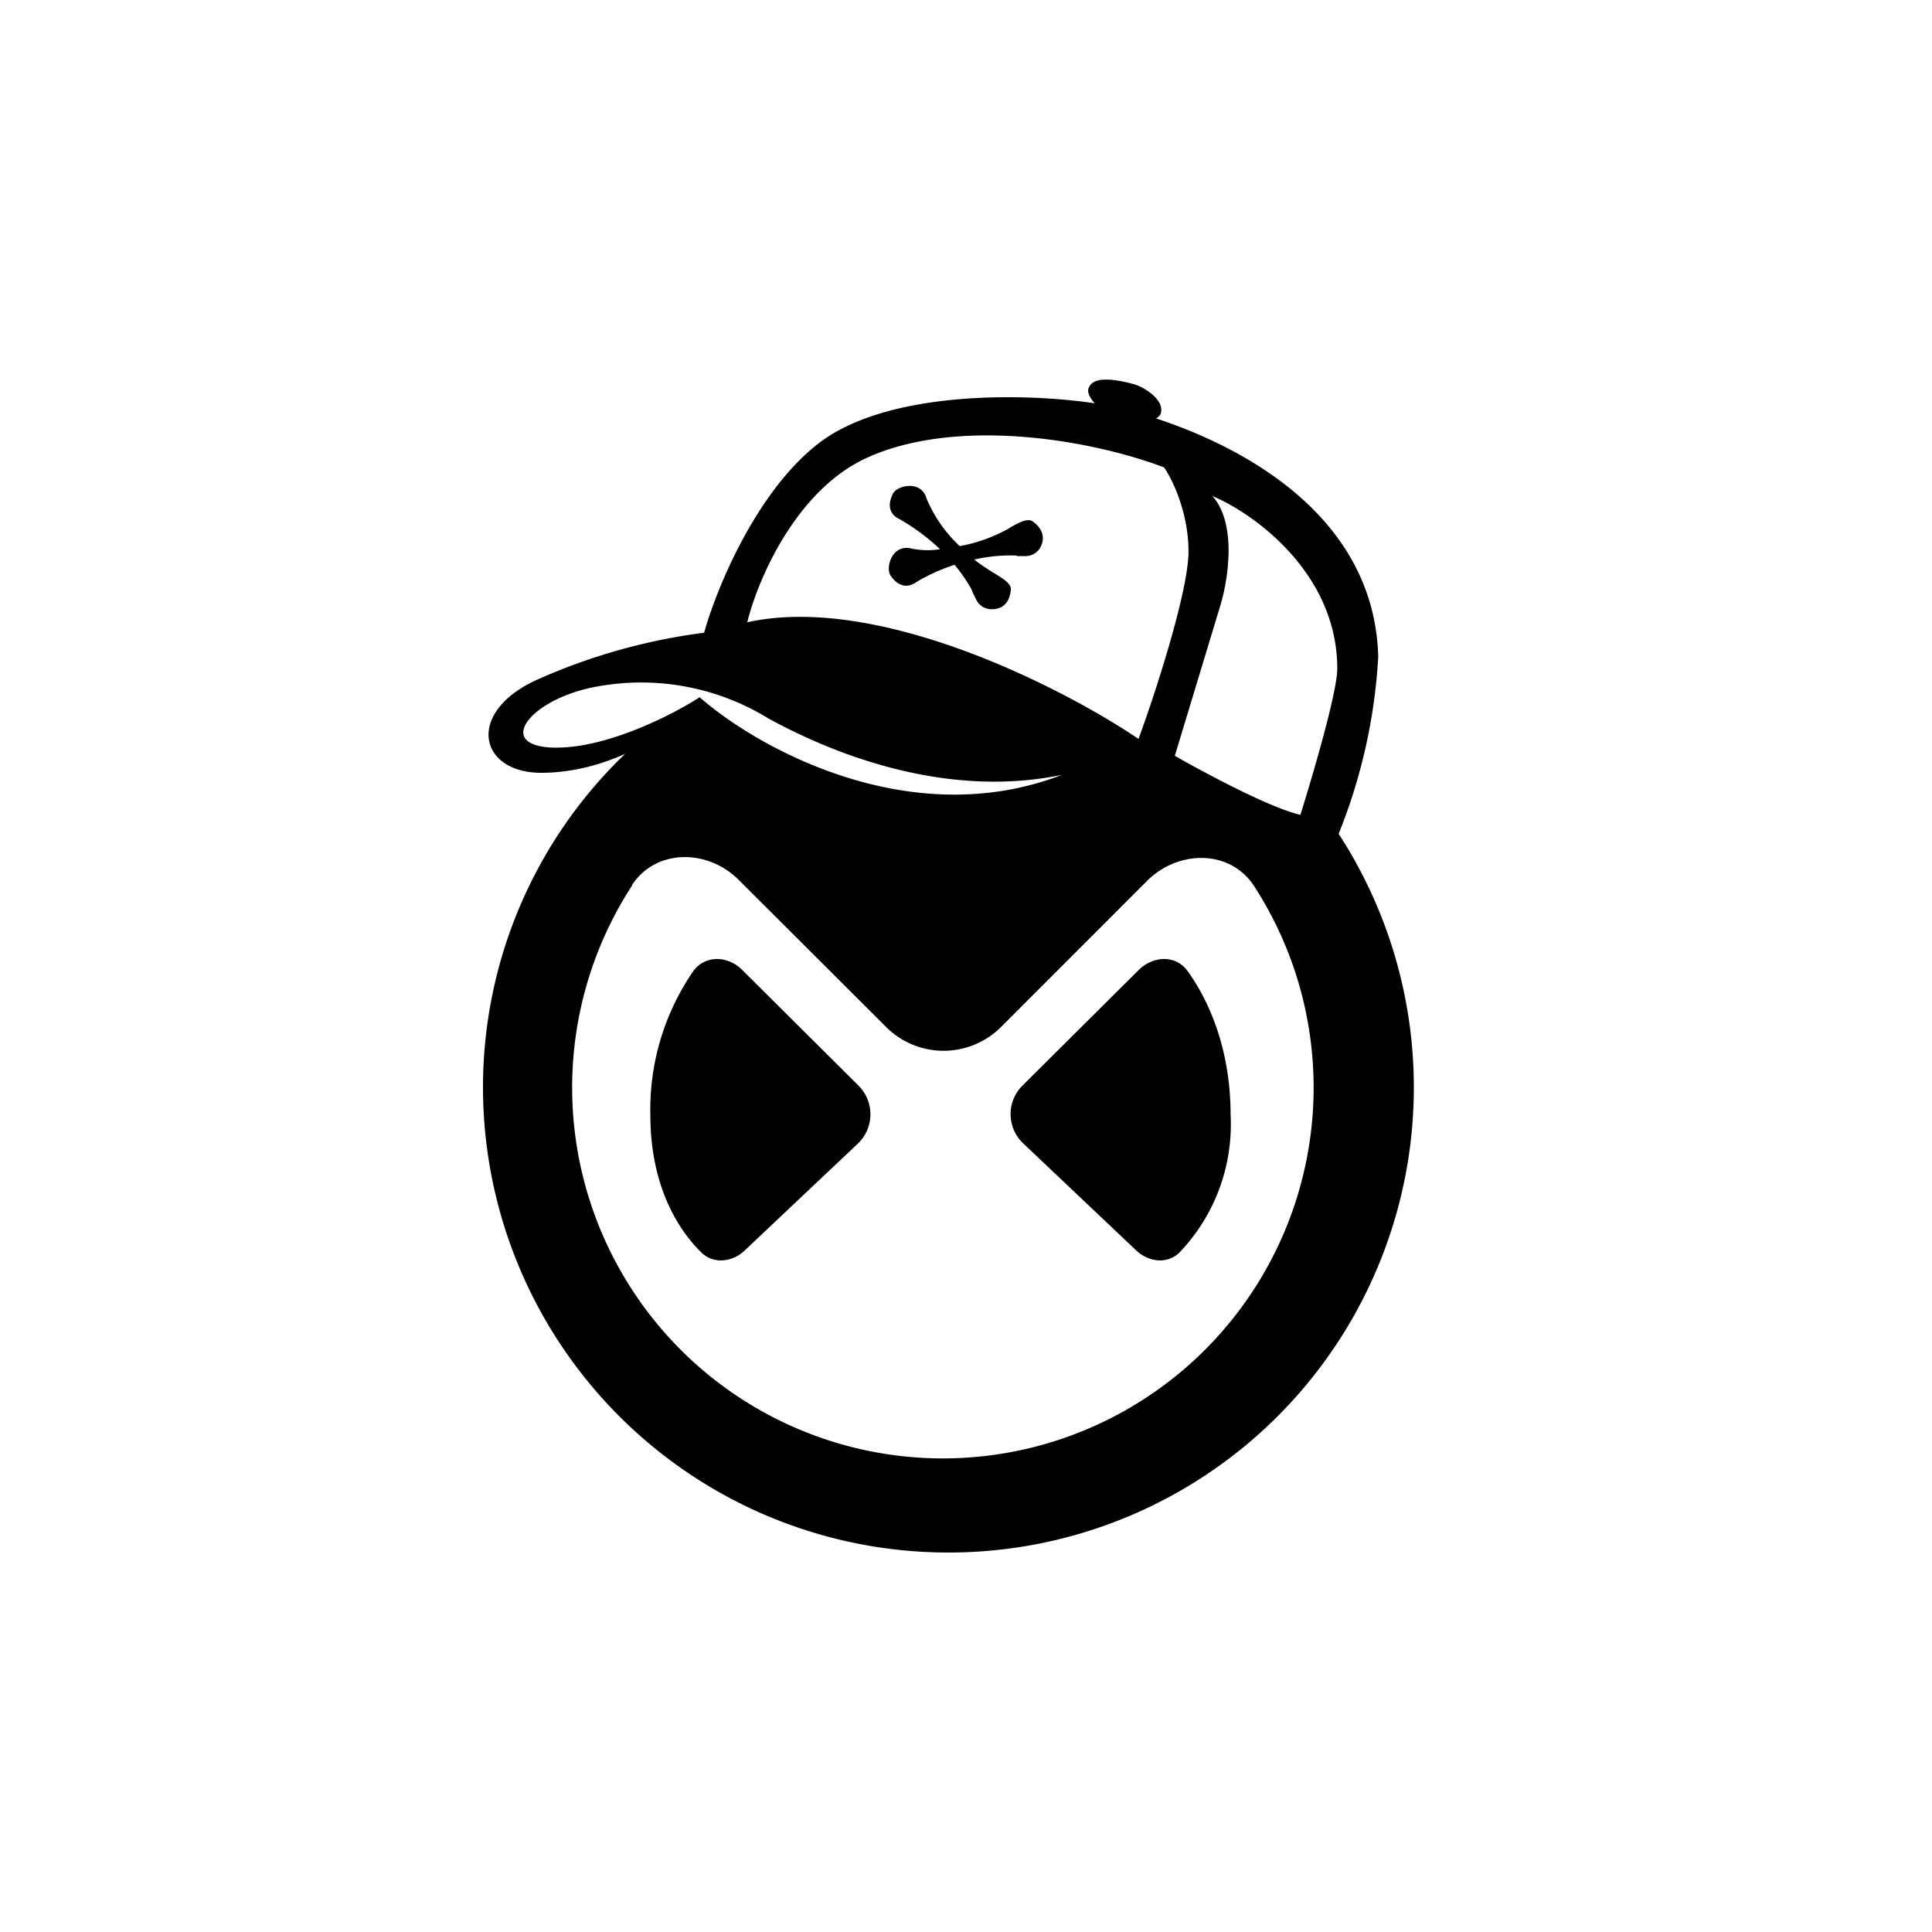
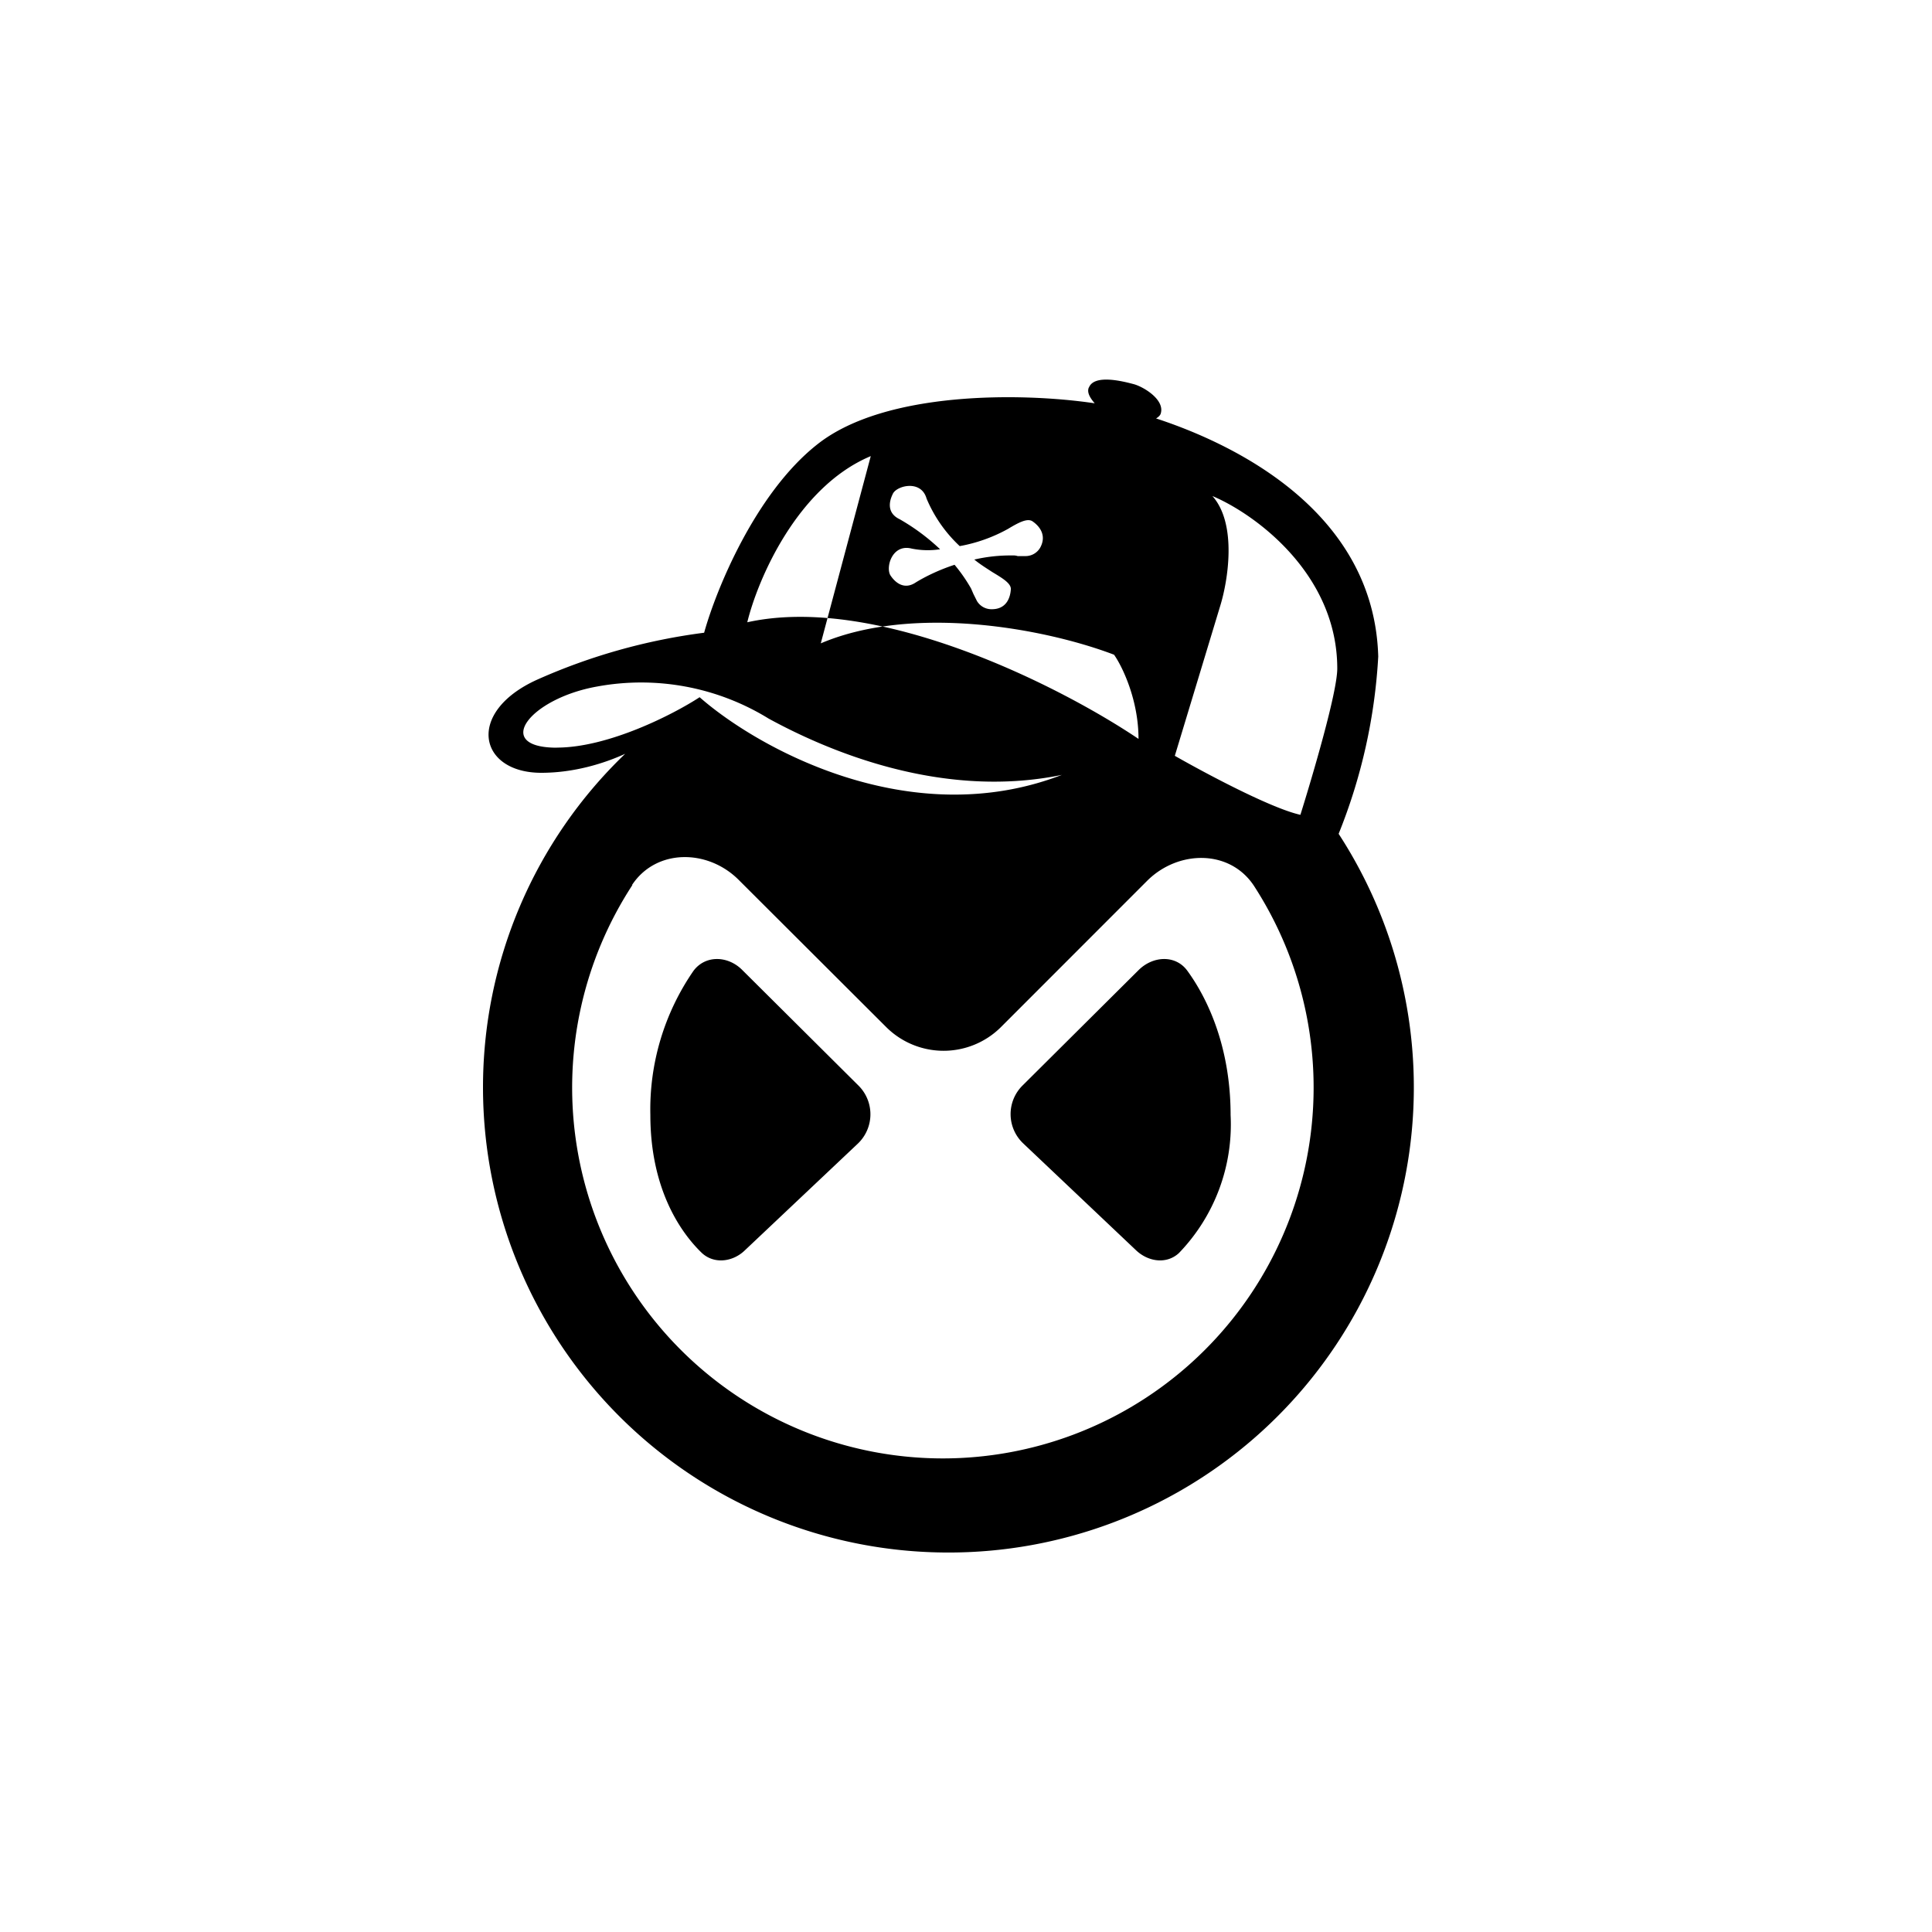
<svg xmlns="http://www.w3.org/2000/svg" width="800" height="800" viewBox="0 0 24 24">
-   <path fill="currentColor" fill-rule="evenodd" d="M13.526 4.813c-.026.06.013.128.073.197c-.888-.133-2.602-.159-3.446.51c-.772.608-1.26 1.813-1.406 2.34a7.4 7.4 0 0 0-2.074.583c-.892.403-.729 1.157.051 1.157c.407 0 .78-.116 1.042-.236A5.74 5.74 0 0 0 6 13.513a5.78 5.78 0 0 0 5.786 5.773a5.778 5.778 0 0 0 4.843-8.928a6.9 6.9 0 0 0 .492-2.202c-.051-1.805-1.787-2.64-2.76-2.958c.03-.017.056-.042.06-.068c.043-.163-.201-.317-.33-.356c-.128-.034-.501-.133-.565.043zm-2.709.853C9.9 6.05 9.411 7.204 9.283 7.73c1.633-.36 3.921.815 4.86 1.449c.21-.57.621-1.839.621-2.327c0-.485-.201-.9-.304-1.046c-.857-.326-2.494-.63-3.643-.141M15.16 7.52l-.566 1.869c.368.21 1.191.651 1.56.733c.15-.48.458-1.522.458-1.817c0-1.183-1.032-1.925-1.551-2.143c.309.347.193 1.05.099 1.358M6.917 9.287c.643 0 1.453-.416 1.774-.626c.712.626 2.61 1.693 4.5.965c-1.538.317-2.982-.339-3.642-.699a3.02 3.02 0 0 0-2.13-.399c-.845.15-1.303.76-.502.76m.934 1.706c.3-.454.943-.45 1.329-.06l1.834 1.83a1.01 1.01 0 0 0 1.415 0l1.821-1.822c.386-.385 1.029-.394 1.329.065a4.607 4.607 0 0 1-3.866 7.11a4.606 4.606 0 0 1-3.857-7.123zm2.816 2.494l-1.444-1.436c-.176-.18-.459-.193-.609.009a3.03 3.03 0 0 0-.535 1.791c0 .875.342 1.427.642 1.715c.155.141.386.107.532-.035l1.406-1.328a.503.503 0 0 0 .008-.716m3.476-1.436l-1.444 1.436a.5.5 0 0 0 .012.716l1.402 1.328c.15.142.377.176.531.035a2.3 2.3 0 0 0 .643-1.715c0-.827-.274-1.431-.536-1.791c-.145-.202-.428-.189-.608-.009M12.32 7.568a.21.21 0 0 1-.184-.102l-.043-.086l-.03-.069a2 2 0 0 0-.205-.295c-.21.068-.382.158-.48.218c-.138.094-.249.013-.313-.081c-.069-.095.013-.399.257-.339a1 1 0 0 0 .356.009a2.6 2.6 0 0 0-.502-.373c-.154-.073-.137-.21-.086-.313c.043-.103.352-.184.42.056c.094.224.234.425.412.591c.21-.038.413-.11.6-.214c.128-.077.24-.137.304-.094c.099.068.176.184.094.33a.21.21 0 0 1-.18.102h-.098q-.031-.01-.068-.008a2 2 0 0 0-.471.051c.073.06.15.107.223.155c.128.077.235.141.231.214c-.008.124-.068.248-.236.248" clip-rule="evenodd" />
+   <path fill="currentColor" fill-rule="evenodd" d="M13.526 4.813c-.026.06.013.128.073.197c-.888-.133-2.602-.159-3.446.51c-.772.608-1.26 1.813-1.406 2.34a7.4 7.4 0 0 0-2.074.583c-.892.403-.729 1.157.051 1.157c.407 0 .78-.116 1.042-.236A5.74 5.74 0 0 0 6 13.513a5.78 5.78 0 0 0 5.786 5.773a5.778 5.778 0 0 0 4.843-8.928a6.9 6.9 0 0 0 .492-2.202c-.051-1.805-1.787-2.64-2.76-2.958c.03-.017.056-.042.06-.068c.043-.163-.201-.317-.33-.356c-.128-.034-.501-.133-.565.043zm-2.709.853C9.9 6.05 9.411 7.204 9.283 7.73c1.633-.36 3.921.815 4.86 1.449c0-.485-.201-.9-.304-1.046c-.857-.326-2.494-.63-3.643-.141M15.16 7.52l-.566 1.869c.368.21 1.191.651 1.56.733c.15-.48.458-1.522.458-1.817c0-1.183-1.032-1.925-1.551-2.143c.309.347.193 1.05.099 1.358M6.917 9.287c.643 0 1.453-.416 1.774-.626c.712.626 2.61 1.693 4.5.965c-1.538.317-2.982-.339-3.642-.699a3.02 3.02 0 0 0-2.13-.399c-.845.15-1.303.76-.502.76m.934 1.706c.3-.454.943-.45 1.329-.06l1.834 1.83a1.01 1.01 0 0 0 1.415 0l1.821-1.822c.386-.385 1.029-.394 1.329.065a4.607 4.607 0 0 1-3.866 7.11a4.606 4.606 0 0 1-3.857-7.123zm2.816 2.494l-1.444-1.436c-.176-.18-.459-.193-.609.009a3.03 3.03 0 0 0-.535 1.791c0 .875.342 1.427.642 1.715c.155.141.386.107.532-.035l1.406-1.328a.503.503 0 0 0 .008-.716m3.476-1.436l-1.444 1.436a.5.5 0 0 0 .012.716l1.402 1.328c.15.142.377.176.531.035a2.3 2.3 0 0 0 .643-1.715c0-.827-.274-1.431-.536-1.791c-.145-.202-.428-.189-.608-.009M12.32 7.568a.21.21 0 0 1-.184-.102l-.043-.086l-.03-.069a2 2 0 0 0-.205-.295c-.21.068-.382.158-.48.218c-.138.094-.249.013-.313-.081c-.069-.095.013-.399.257-.339a1 1 0 0 0 .356.009a2.6 2.6 0 0 0-.502-.373c-.154-.073-.137-.21-.086-.313c.043-.103.352-.184.42.056c.094.224.234.425.412.591c.21-.038.413-.11.6-.214c.128-.077.24-.137.304-.094c.099.068.176.184.094.33a.21.21 0 0 1-.18.102h-.098q-.031-.01-.068-.008a2 2 0 0 0-.471.051c.073.06.15.107.223.155c.128.077.235.141.231.214c-.008.124-.068.248-.236.248" clip-rule="evenodd" />
</svg>